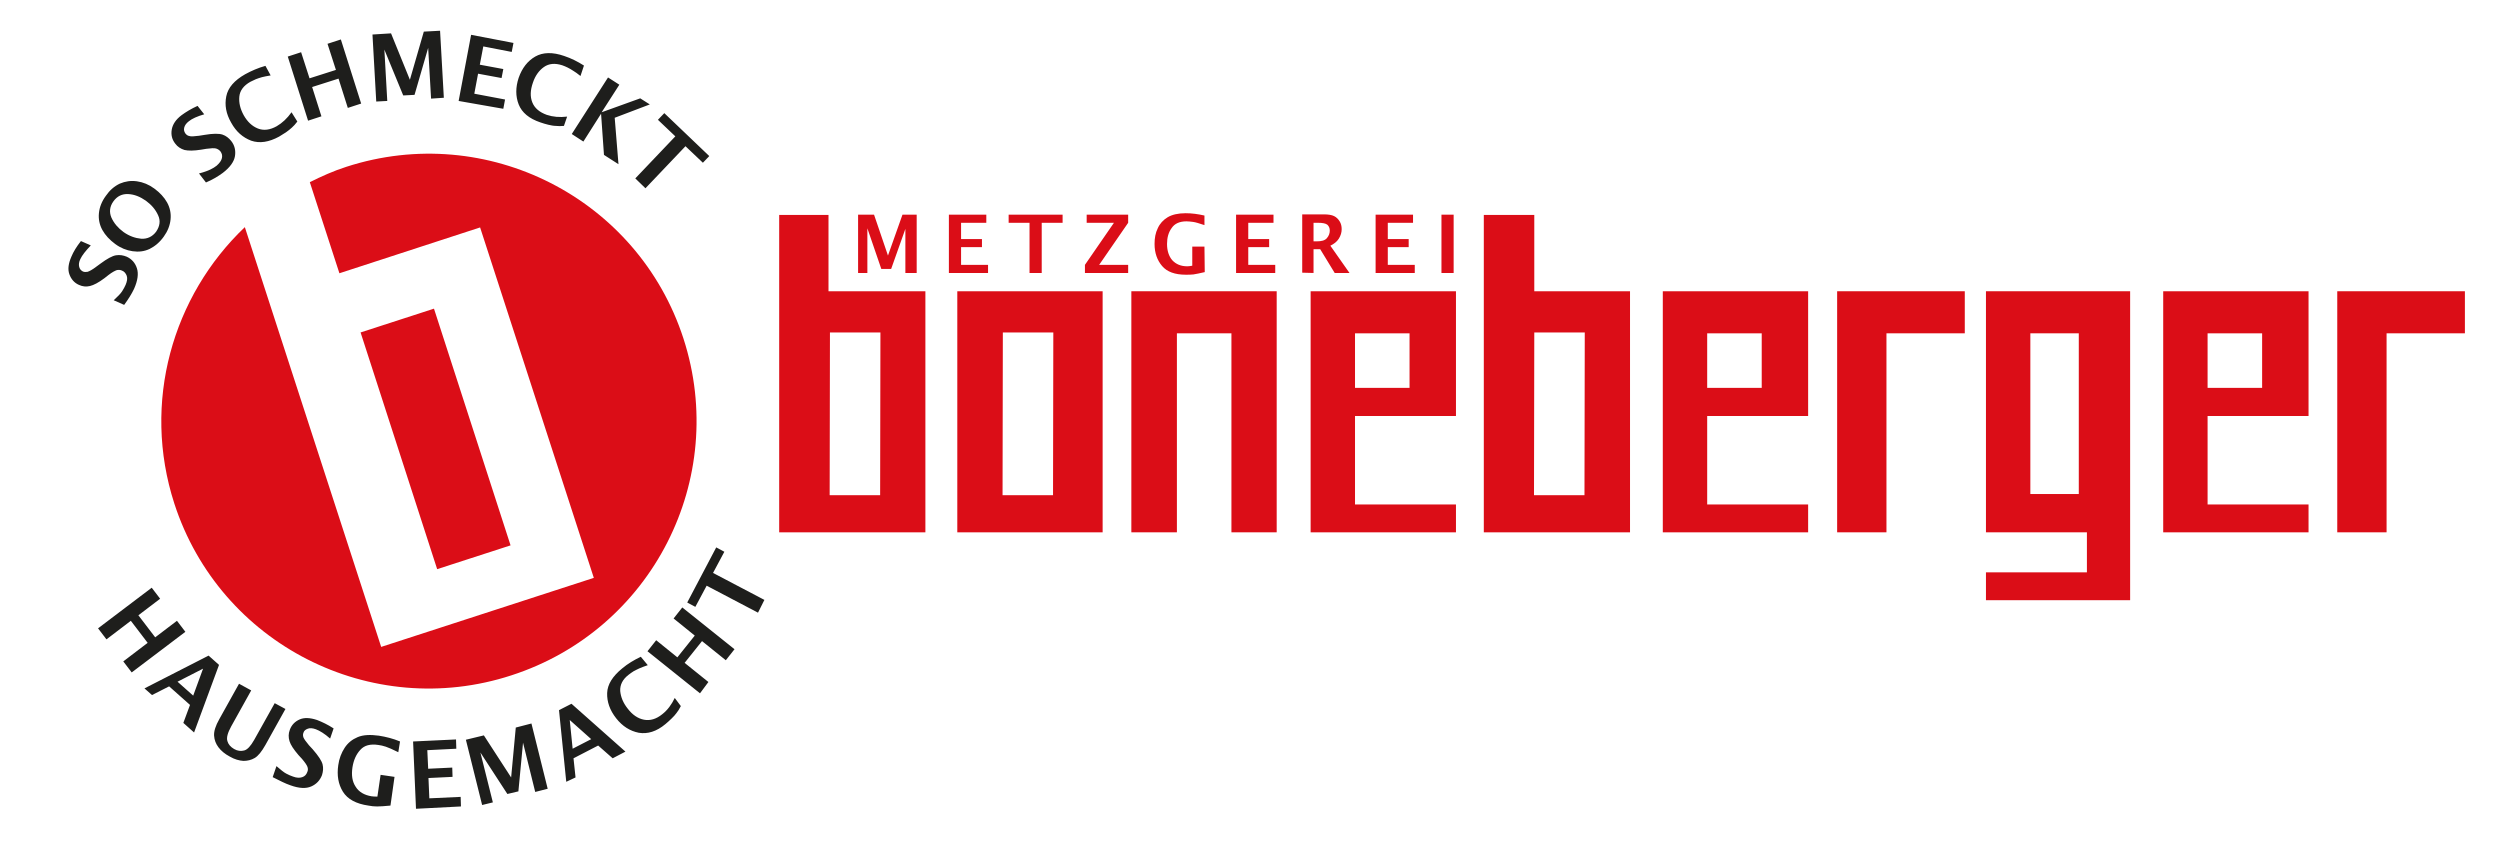
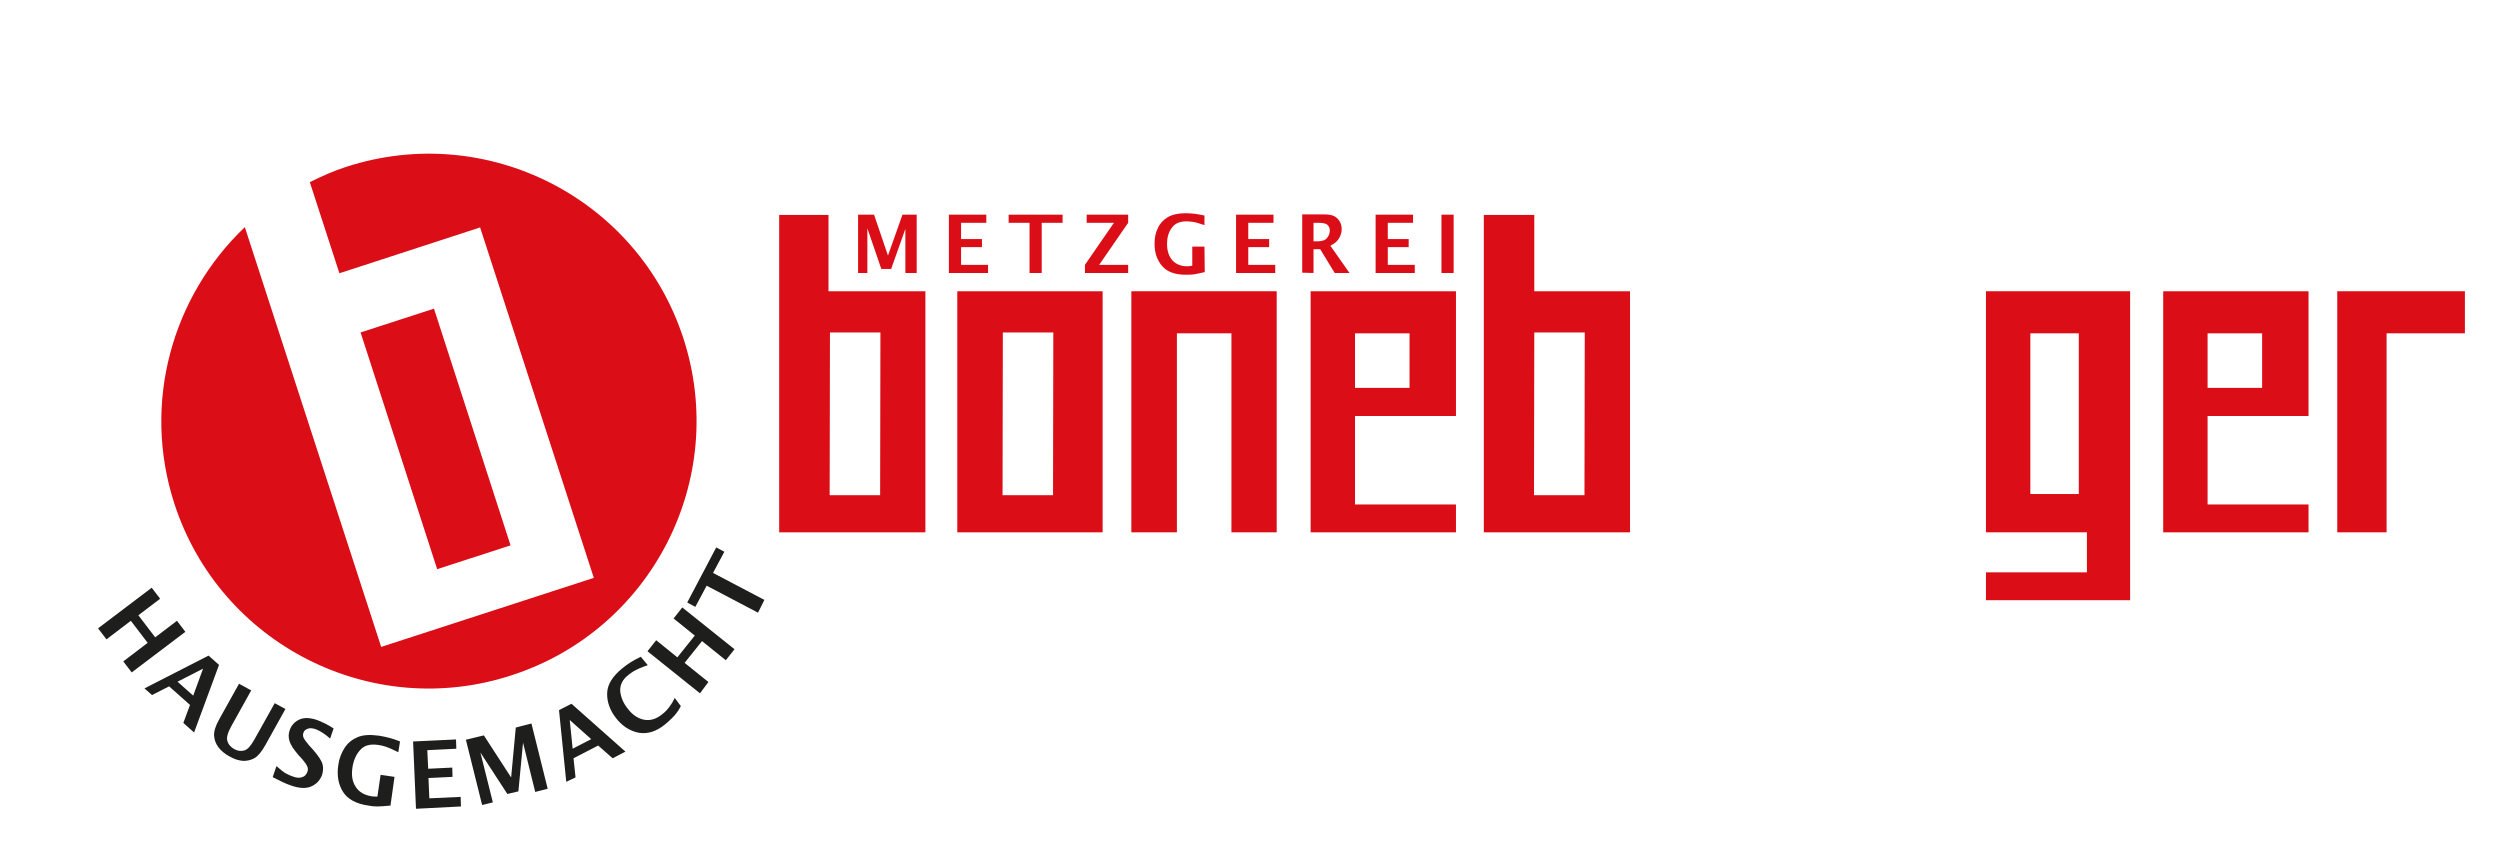
<svg xmlns="http://www.w3.org/2000/svg" id="Ebene_1" style="enable-background:new 0 0 861.8 297.1;" version="1.1" viewBox="0 0 861.8 297.1" x="0px" y="0px">
  <style type="text/css">
	.st0{fill:#DB0D17;}
	.st1{clip-path:url(#SVGID_00000072249751128672300130000009446677344326244785_);}
	.st2{fill:#1E1E1C;}
</style>
  <path class="st0" d="M303.5,114.6l-0.1,56.1H286l0.1-56.1H303.5z M319,183.5v-83.1h-33.4V74.1h-17v109.4H319L319,183.5z" />
  <path class="st0" d="M363.1,114.6l-0.1,56.1h-17.4l0.1-56.1H363.1z M380.1,100.4H330v83.1h50.1V100.4L380.1,100.4z" />
  <polygon class="st0" points="390,100.4 440.1,100.4 440.1,183.5 424.5,183.5 424.5,114.9 405.7,114.9 405.7,183.5 390,183.5" />
  <path class="st0" d="M467.1,114.9h18.8v18.8h-18.8V114.9z M467.1,173.9v-30.5h34.8v-43h-50.1v83.1h50.1v-9.6H467.1z" />
-   <path class="st0" d="M588.5,114.9h18.8v18.8h-18.8V114.9z M588.5,173.9v-30.5h34.8v-43h-50.1v83.1h50.1v-9.6H588.5L588.5,173.9z" />
  <path class="st0" d="M761,114.9h18.8v18.8H761V114.9z M761,173.9v-30.5h34.8v-43h-50.1v83.1h50.1v-9.6H761z" />
  <path class="st0" d="M546.3,114.6l-0.1,56.1h-17.4l0.1-56.1H546.3z M561.9,183.5v-83.1h-33V74.1h-17.4v109.4H561.9L561.9,183.5z" />
-   <polygon class="st0" points="633.3,100.4 677.3,100.4 677.3,114.9 650.3,114.9 650.3,183.5 633.3,183.5" />
  <polygon class="st0" points="805.7,100.4 805.7,183.5 822.7,183.5 822.7,114.9 849.7,114.9 849.7,100.4" />
  <path class="st0" d="M716.6,170.3h-16.7v-55.4h16.7V170.3z M734.3,206.9V100.4h-49.7v83.1h34.8v13.8h-34.8v9.6H734.3L734.3,206.9z" />
  <g>
    <g>
      <defs>
        <rect height="268.2" id="SVGID_1_" width="826.2" x="23.5" y="10.6" />
      </defs>
      <clipPath id="SVGID_00000142890276667777105340000003769803686978011275_">
        <use href="#SVGID_1_" style="overflow:visible;" />
      </clipPath>
      <g style="clip-path:url(#SVGID_00000142890276667777105340000003769803686978011275_);">
        <path class="st0" d="M235.6,116.7c-15.7-48.4-67.8-74.9-116.2-59.2c-4.4,1.4-8.6,3.3-12.6,5.3L117,94.2l48.5-15.8l39.2,120.8&#10;    L131.4,223l-47-144.7c-24.9,23.7-35.6,60.4-24.3,95.3c15.7,48.4,67.8,75,116.2,59.2C224.8,217.1,251.3,165.1,235.6,116.7&#10;     M176,188l-26.4-81.6l-25.3,8.2l26.4,81.6L176,188L176,188z" />
        <path class="st0" d="M501.1,74h-4.2v20.1h4.2V74z M487.7,94.1v-2.8h-9.3v-6.1h7.2v-2.8h-7.2v-5.6h8.7V74h-12.9v20.1H487.7&#10;    L487.7,94.1z M452.8,76.8h1.5c1.6,0,2.7,0.2,3.3,0.7c0.5,0.5,0.8,1.1,0.8,2s-0.3,1.8-1,2.6c-0.7,0.8-1.8,1.1-3.6,1.1h-1V76.8&#10;    L452.8,76.8z M452.8,94.1v-8.2h2.3l5,8.2h5.1l-6.6-9.4c1.2-0.6,2.2-1.3,2.9-2.4s1-2.2,1-3.3c0-1-0.2-1.9-0.7-2.7&#10;    c-0.5-0.8-1.1-1.4-1.9-1.8c-0.8-0.4-2-0.6-3.5-0.6h-7.5V94L452.8,94.1L452.8,94.1z M439.6,94.1v-2.8h-9.3v-6.1h7.2v-2.8h-7.2&#10;    v-5.6h8.7V74h-12.9v20.1H439.6L439.6,94.1z M415.2,85H411v6.6c-0.6,0.1-1.2,0.2-1.7,0.2c-2.2,0-3.9-0.7-5.2-2.1&#10;    c-1.2-1.4-1.8-3.3-1.8-5.6c0-2.2,0.5-4,1.6-5.5c1-1.5,2.7-2.3,5.1-2.3c0.7,0,1.5,0.1,2.3,0.2s2.1,0.5,3.9,1.1v-3.3&#10;    c-2.2-0.5-4.3-0.8-6.5-0.8c-2.6,0-4.7,0.5-6.2,1.4s-2.7,2.2-3.4,3.8c-0.8,1.6-1.1,3.4-1.1,5.4c0,3.1,0.9,5.6,2.6,7.6s4.4,3,8.2,3&#10;    c0.9,0,1.8,0,2.6-0.1c0.8-0.1,2.1-0.4,3.9-0.8L415.2,85L415.2,85z M388.9,94.1v-2.8h-10l10-14.5V74h-14.3v2.8h9.4l-10,14.5v2.8&#10;    H388.9z M359.1,94.1V76.8h7.2V74h-18.6v2.8h7.2v17.3H359.1z M340.6,94.1v-2.8h-9.3v-6.1h7.2v-2.8h-7.2v-5.6h8.7V74h-12.9v20.1&#10;    H340.6L340.6,94.1z M299,94.1V78.7l4.8,14h3.4l4.9-13.8v15.2h3.9V74h-4.9l-5,14.1L301.3,74h-5.5v20.1L299,94.1L299,94.1z" />
        <path class="st2" d="M263.5,206.8l-17.7-9.3l3.9-7.3l-2.8-1.5l-10,19l2.8,1.5l3.9-7.3l17.7,9.3L263.5,206.8z M244.2,235.1&#10;    l-8.2-6.6l6-7.5l8.2,6.6l3-3.8l-18-14.4l-3,3.8l7.3,5.9l-6,7.5l-7.3-5.9l-3,3.8l18.1,14.5L244.2,235.1z M232.6,240.6&#10;    c-1.1,2.3-2.5,4.2-4.3,5.6c-2.1,1.7-4.2,2.3-6.3,1.9c-2.1-0.4-4-1.7-5.6-3.8c-1.6-2-2.4-4-2.6-6.1c-0.1-2.1,0.8-4,2.9-5.6&#10;    c0.5-0.4,1.1-0.8,1.7-1.2c0.6-0.3,1.3-0.7,2-1s1.7-0.7,2.9-1.1l-2.4-2.9c-2.3,1.1-4.5,2.4-6.4,4c-3.3,2.7-5.1,5.5-5.2,8.5&#10;    s0.9,5.9,3.1,8.7c2.2,2.8,4.8,4.4,7.8,5c3,0.5,6.1-0.4,9.2-3c0.7-0.6,1.4-1.2,2.1-1.9s1.3-1.3,1.7-1.9c0.5-0.6,1-1.4,1.5-2.4&#10;    L232.6,240.6L232.6,240.6z M196.4,248.2l7.4,6.6l-6.4,3.3L196.4,248.2L196.4,248.2z M198.4,268l-0.7-6.6l8.5-4.4l5,4.4l4.4-2.3&#10;    L197,242.6l-4.3,2.2l2.5,24.7L198.4,268L198.4,268z M169.9,276.6l-4.3-17.2l9.3,14.3l3.8-0.9l1.6-16.8l4.2,17l4.3-1.1l-5.6-22.5&#10;    l-5.4,1.4l-1.6,17.2l-9.4-14.5l-6.2,1.5l5.6,22.5L169.9,276.6L169.9,276.6z M158.9,278l-0.1-3.3l-10.8,0.5l-0.3-7l8.3-0.4&#10;    l-0.1-3.2l-8.3,0.4l-0.3-6.4l10-0.5l-0.1-3.2l-14.8,0.7l1,23.2L158.9,278L158.9,278z M136,267.8l-4.8-0.7l-1.1,7.5&#10;    c-0.8,0-1.4,0-2-0.1c-2.5-0.4-4.4-1.5-5.5-3.3c-1.2-1.8-1.5-4-1.1-6.7c0.4-2.5,1.3-4.5,2.7-6c1.4-1.6,3.5-2.1,6.2-1.7&#10;    c0.8,0.1,1.7,0.3,2.6,0.6c0.9,0.3,2.3,0.9,4.3,1.9l0.6-3.7c-2.4-1-4.8-1.6-7.3-2c-3-0.4-5.4-0.3-7.3,0.5c-1.9,0.8-3.4,2-4.5,3.7&#10;    s-1.9,3.7-2.2,6c-0.5,3.5,0,6.5,1.6,9.1s4.6,4.2,8.8,4.8c1,0.2,2,0.3,3,0.3s2.5-0.1,4.6-0.3L136,267.8L136,267.8z M100.1,270.7&#10;    c3,1.1,5.4,1.2,7.2,0.4s3-2.1,3.7-3.9c0.4-1.3,0.5-2.5,0.2-3.7s-1.4-2.9-3.4-5.2l-1.3-1.4c-1.1-1.3-1.7-2.2-1.9-2.7&#10;    c-0.2-0.6-0.2-1.1,0-1.6c0.2-0.7,0.7-1.1,1.5-1.4c0.7-0.3,1.7-0.2,2.8,0.2c1.3,0.5,3,1.5,4.9,3.2l1.2-3.5c-2-1.3-3.9-2.2-5.7-2.9&#10;    c-2.4-0.8-4.4-0.9-6-0.2s-2.8,1.9-3.4,3.6c-0.5,1.3-0.5,2.6-0.1,3.9s1.4,2.8,3.1,4.8l1.2,1.3c1.1,1.3,1.7,2.2,1.9,2.8&#10;    s0.2,1.2-0.1,1.8c-0.3,0.8-0.8,1.4-1.7,1.7c-0.8,0.3-1.9,0.3-3.2-0.2c-0.7-0.2-1.5-0.6-2.3-1s-1.9-1.3-3.4-2.6l-1.3,3.8&#10;    C96.4,269.1,98.3,270.1,100.1,270.7 M75.6,247.9c-1.3,2.3-1.9,4.2-1.8,5.7c0.1,1.5,0.6,2.8,1.5,4s2.2,2.3,3.9,3.2&#10;    c1.7,1,3.3,1.4,4.7,1.5c1.4,0,2.7-0.3,3.9-1s2.4-2.2,3.7-4.5l6.9-12.4l-3.7-2l-7.1,12.7c-1.2,2.1-2.3,3.3-3.4,3.6&#10;    c-1.1,0.3-2.3,0.2-3.5-0.5s-2-1.6-2.3-2.7c-0.4-1.2,0.1-2.9,1.3-5.1l6.9-12.4l-4.2-2.3L75.6,247.9L75.6,247.9z M70,230.5&#10;    l-3.4,9.3l-5.4-4.8L70,230.5L70,230.5z M52.4,239.6l5.9-3l7.2,6.4l-2.3,6.2l3.7,3.3l8.6-23.3l-3.6-3.2l-22.1,11.3L52.4,239.6&#10;    L52.4,239.6z M36.7,220.4l8.4-6.4l5.8,7.6l-8.4,6.4l2.9,3.8l18.5-14L61,214l-7.5,5.7l-5.8-7.6l7.5-5.7l-2.9-3.8l-18.5,14&#10;    L36.7,220.4L36.7,220.4z" />
-         <path class="st2" d="M222.5,64.9l13.8-14.5l6,5.7l2.2-2.3L229,39l-2.2,2.3l6,5.7L219,61.5L222.5,64.9z M201.1,48.8l6.1-9.6&#10;    l1,14.2l5,3.2l-1.3-16L224,36l-3.3-2.1l-13.3,4.8l6.1-9.5l-3.9-2.5l-12.5,19.5L201.1,48.8L201.1,48.8z M195.5,40.2&#10;    c-2.6,0.3-4.9,0.1-7-0.6c-2.5-0.9-4.2-2.3-5-4.3s-0.7-4.2,0.2-6.8c0.8-2.4,2.1-4.2,3.8-5.4c1.7-1.2,3.8-1.4,6.3-0.6&#10;    c0.6,0.2,1.3,0.5,1.9,0.8s1.3,0.7,1.9,1.1c0.7,0.4,1.5,1,2.5,1.8l1.2-3.6c-2.2-1.4-4.4-2.5-6.8-3.3c-4-1.4-7.4-1.3-10,0.2&#10;    s-4.5,3.9-5.7,7.3c-1.1,3.3-1.1,6.4,0,9.2c1.1,2.8,3.6,4.9,7.5,6.2c0.9,0.3,1.8,0.6,2.7,0.8c0.9,0.2,1.8,0.4,2.6,0.4&#10;    c0.8,0.1,1.7,0.1,2.8,0L195.5,40.2L195.5,40.2z M173.5,37.5l0.6-3.2l-10.6-2l1.3-6.9l8.1,1.5l0.6-3.1l-8.1-1.5l1.2-6.3l9.8,1.9&#10;    l0.6-3.1L162.4,12l-4.3,22.8L173.5,37.5L173.5,37.5z M133.5,34.8l-1-17.7l6.5,15.8l3.9-0.2l4.7-16.2l1,17.5l4.4-0.3l-1.3-23.1&#10;    l-5.6,0.3l-4.8,16.6l-6.5-16l-6.4,0.4l1.3,23.1L133.5,34.8L133.5,34.8z M110.8,40.1L107.6,30l9.1-2.9l3.2,10.1l4.6-1.5l-7-22.1&#10;    l-4.6,1.5l2.9,9l-9.1,2.9l-2.9-9l-4.6,1.5l7,22.1C106.2,41.6,110.8,40.1,110.8,40.1z M100.5,38.7c-1.5,2.1-3.2,3.7-5.1,4.8&#10;    c-2.3,1.3-4.5,1.6-6.5,0.8c-2-0.8-3.6-2.3-4.9-4.6c-1.2-2.2-1.7-4.3-1.5-6.4s1.5-3.8,3.8-5.1c0.6-0.3,1.2-0.6,1.9-0.9&#10;    c0.6-0.2,1.3-0.5,2.1-0.7s1.8-0.4,3-0.6l-1.8-3.3c-2.5,0.7-4.8,1.7-7,2.9c-3.7,2.1-5.9,4.6-6.5,7.6s-0.1,6,1.7,9.1&#10;    c1.7,3.1,4,5.1,6.9,6.2c2.9,1,6.1,0.5,9.6-1.4c0.8-0.5,1.6-1,2.4-1.5c0.8-0.6,1.5-1.1,2-1.6c0.6-0.5,1.2-1.2,1.9-2.1L100.5,38.7&#10;    L100.5,38.7z M76.8,59.6c2.5-1.9,3.9-3.9,4.2-5.8s-0.1-3.7-1.3-5.2c-0.8-1-1.8-1.8-3-2.2c-1.2-0.4-3.3-0.4-6.2,0.1l-1.9,0.3&#10;    c-1.6,0.2-2.8,0.3-3.3,0.1c-0.6-0.1-1-0.4-1.4-0.9c-0.4-0.6-0.6-1.2-0.4-2s0.7-1.5,1.6-2.2c1.1-0.9,2.9-1.7,5.3-2.4l-2.3-2.9&#10;    c-2.2,1-4,2.1-5.5,3.2c-2,1.5-3.1,3.2-3.4,5c-0.3,1.8,0.1,3.4,1.2,4.8c0.8,1.1,1.9,1.8,3.2,2.2c1.3,0.3,3.2,0.3,5.7-0.1l1.8-0.3&#10;    c1.6-0.2,2.8-0.3,3.4-0.1c0.6,0.2,1.1,0.5,1.5,1c0.5,0.7,0.7,1.4,0.5,2.3s-0.8,1.7-1.8,2.6c-0.6,0.5-1.3,0.9-2.1,1.3&#10;    s-2.1,0.9-4,1.4l2.4,3.1C73.4,61.9,75.3,60.7,76.8,59.6 M48.7,82.3c-2.1-0.2-4.1-0.9-6.1-2.3c-1.9-1.4-3.3-3-4.2-5&#10;    c-0.8-1.9-0.6-3.8,0.7-5.6c1.3-1.8,3-2.6,5.1-2.5s4.1,0.9,6.1,2.3c1.9,1.4,3.3,3,4.2,5c0.9,1.9,0.6,3.8-0.7,5.7&#10;    C52.5,81.6,50.8,82.4,48.7,82.3 M58.8,75.6c0.2-2-0.2-4-1.2-5.8s-2.5-3.4-4.4-4.8s-3.9-2.2-6-2.5c-2.1-0.3-4,0-5.9,0.8&#10;    c-1.9,0.9-3.5,2.3-4.8,4.2c-1.4,1.9-2.2,3.9-2.4,6c-0.2,2,0.2,4,1.2,5.8s2.5,3.4,4.4,4.8s3.9,2.2,6,2.5s4,0.1,5.9-0.8&#10;    c1.8-0.9,3.5-2.3,4.9-4.3C57.8,79.7,58.6,77.7,58.8,75.6 M46.2,99.6c1.3-2.9,1.6-5.3,1-7.1c-0.6-1.9-1.8-3.2-3.5-4&#10;    C42.5,88,41.3,87.8,40,88c-1.3,0.2-3.1,1.2-5.4,2.9L33.1,92c-1.3,1-2.3,1.5-2.9,1.7c-0.6,0.1-1.1,0.1-1.6-0.1&#10;    c-0.6-0.3-1.1-0.8-1.3-1.6c-0.2-0.8-0.1-1.7,0.4-2.7c0.6-1.3,1.8-2.8,3.6-4.7l-3.4-1.5c-1.5,1.9-2.6,3.7-3.3,5.4&#10;    c-1,2.3-1.3,4.3-0.7,6c0.6,1.7,1.7,3,3.3,3.7c1.3,0.6,2.5,0.7,3.8,0.4c1.3-0.3,3-1.2,5-2.7l1.4-1.1c1.3-1,2.3-1.5,2.9-1.7&#10;    c0.6-0.1,1.2-0.1,1.8,0.2c0.8,0.3,1.3,1,1.6,1.8c0.3,0.9,0.1,1.9-0.4,3.1c-0.3,0.7-0.7,1.4-1.2,2.2c-0.5,0.8-1.5,1.8-2.9,3.1&#10;    l3.6,1.6C44.2,103.2,45.4,101.3,46.2,99.6" />
      </g>
    </g>
  </g>
</svg>